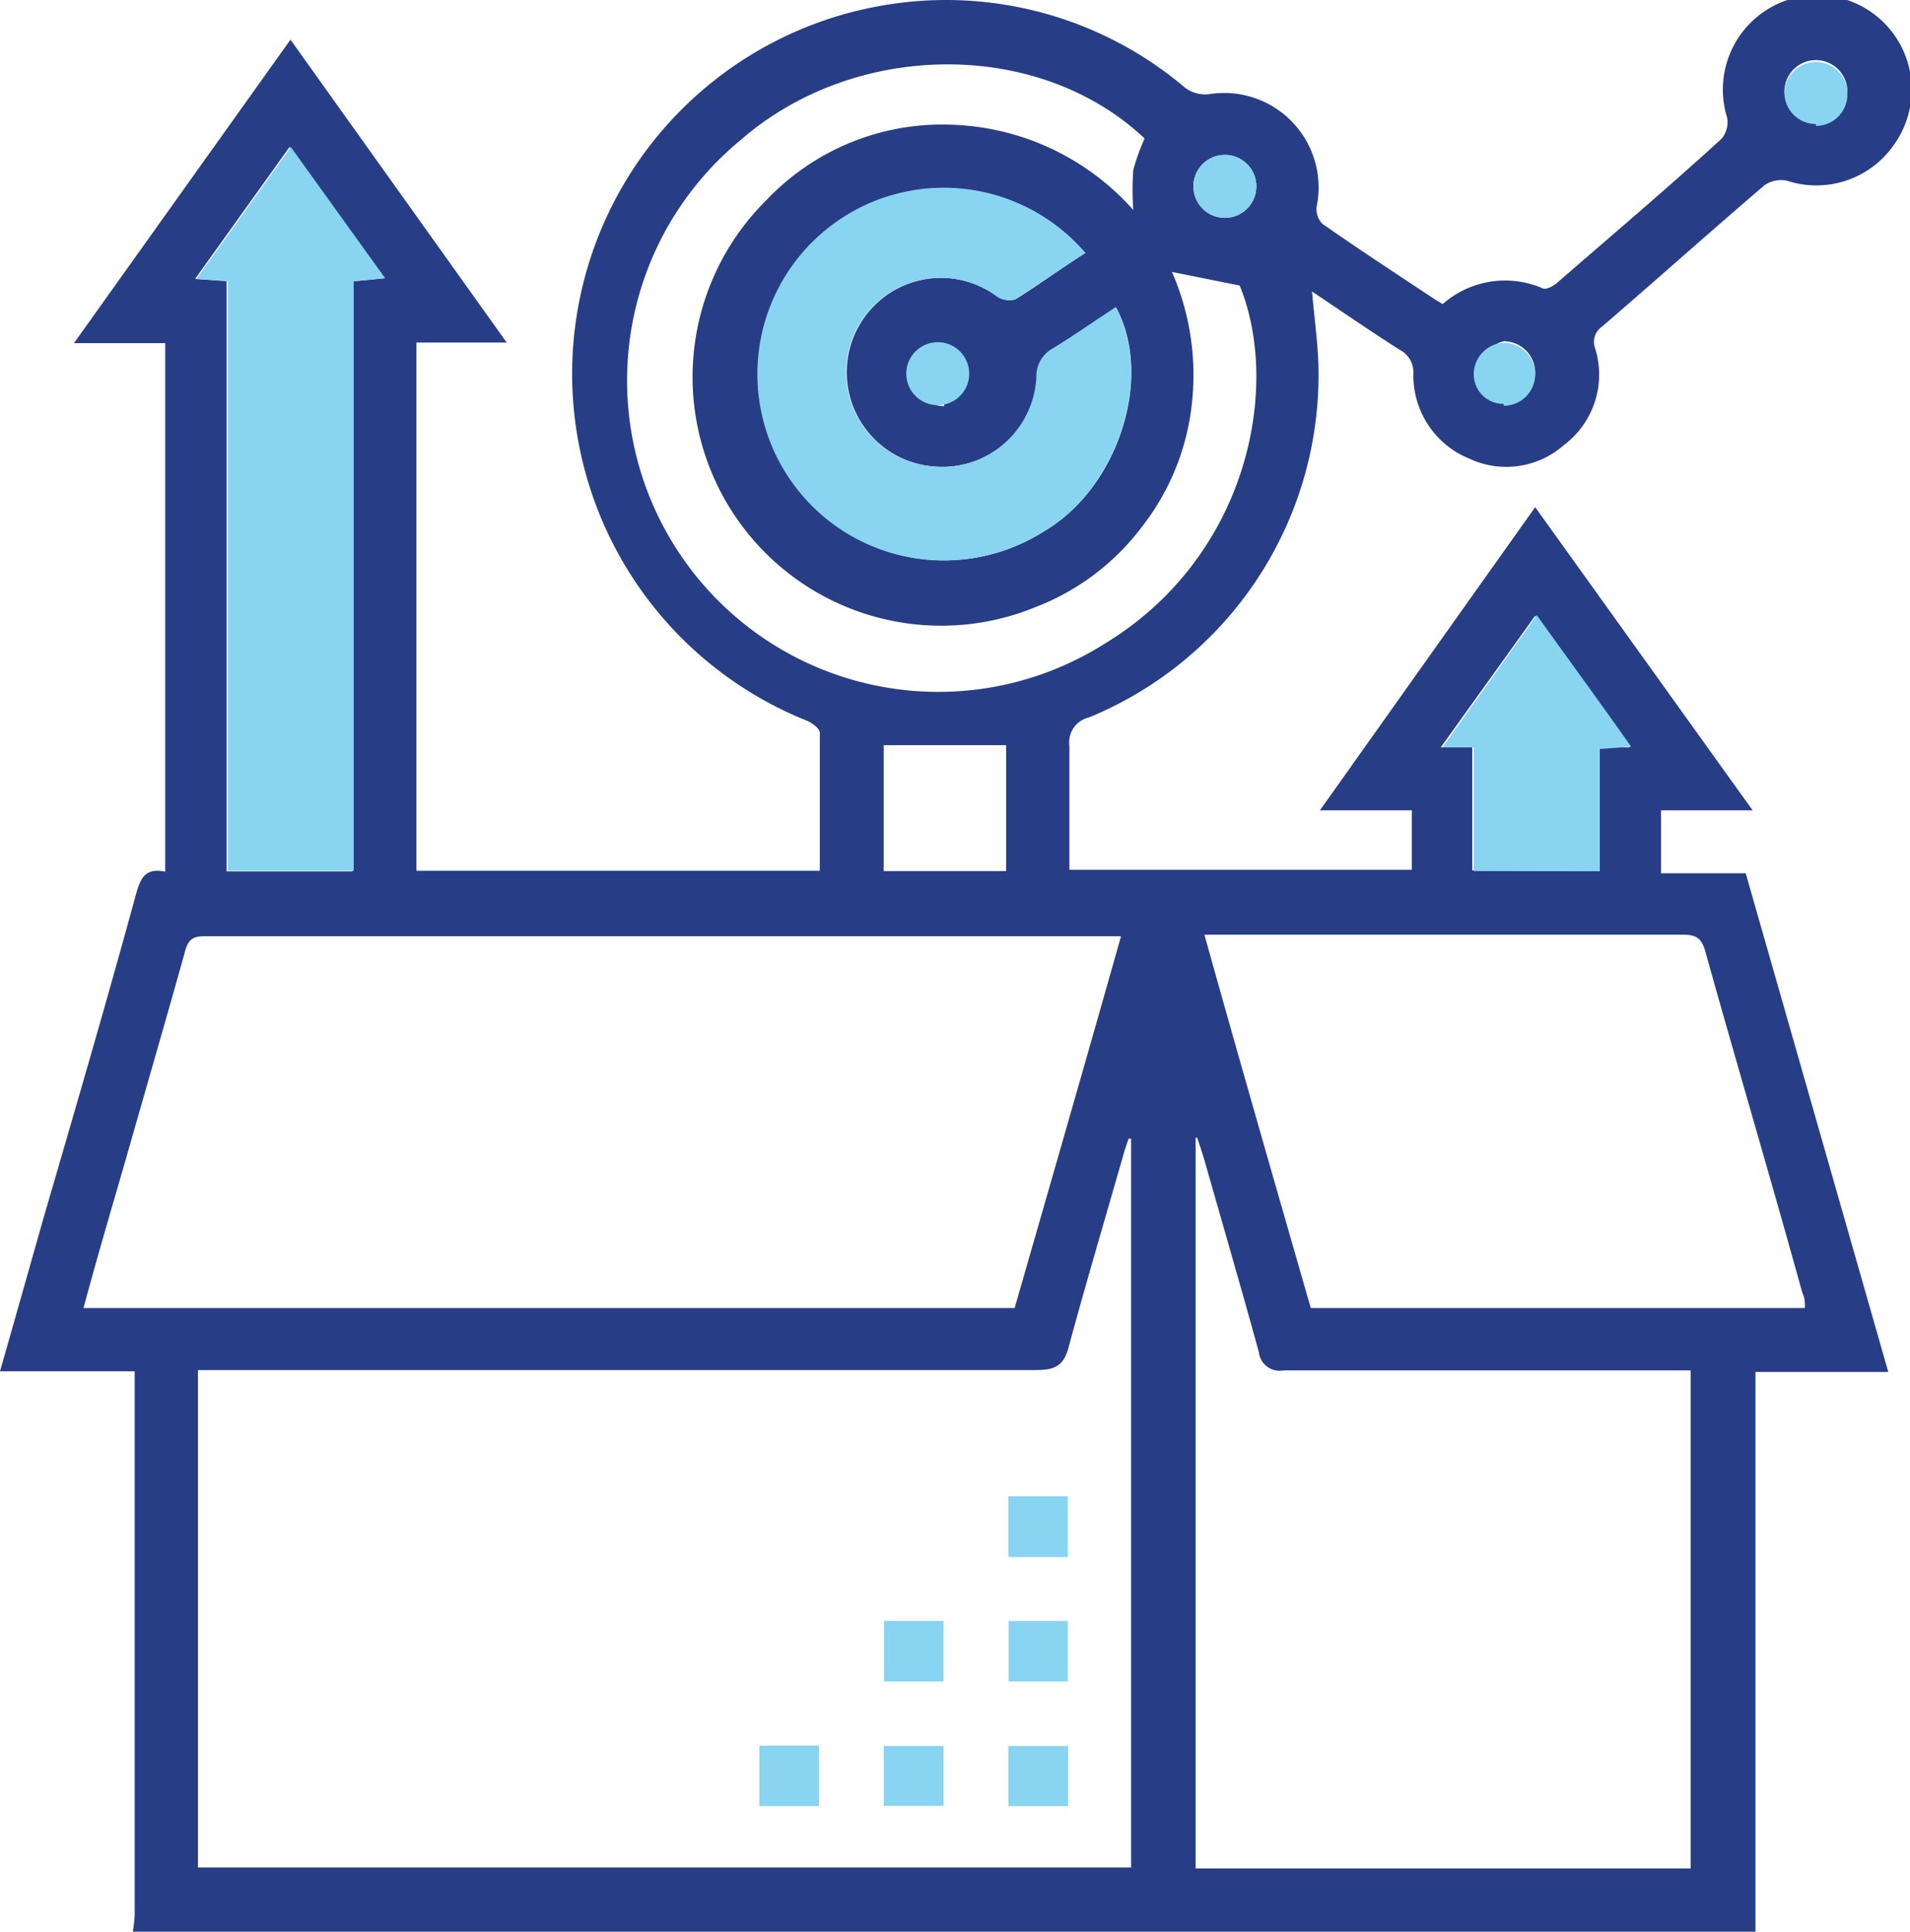
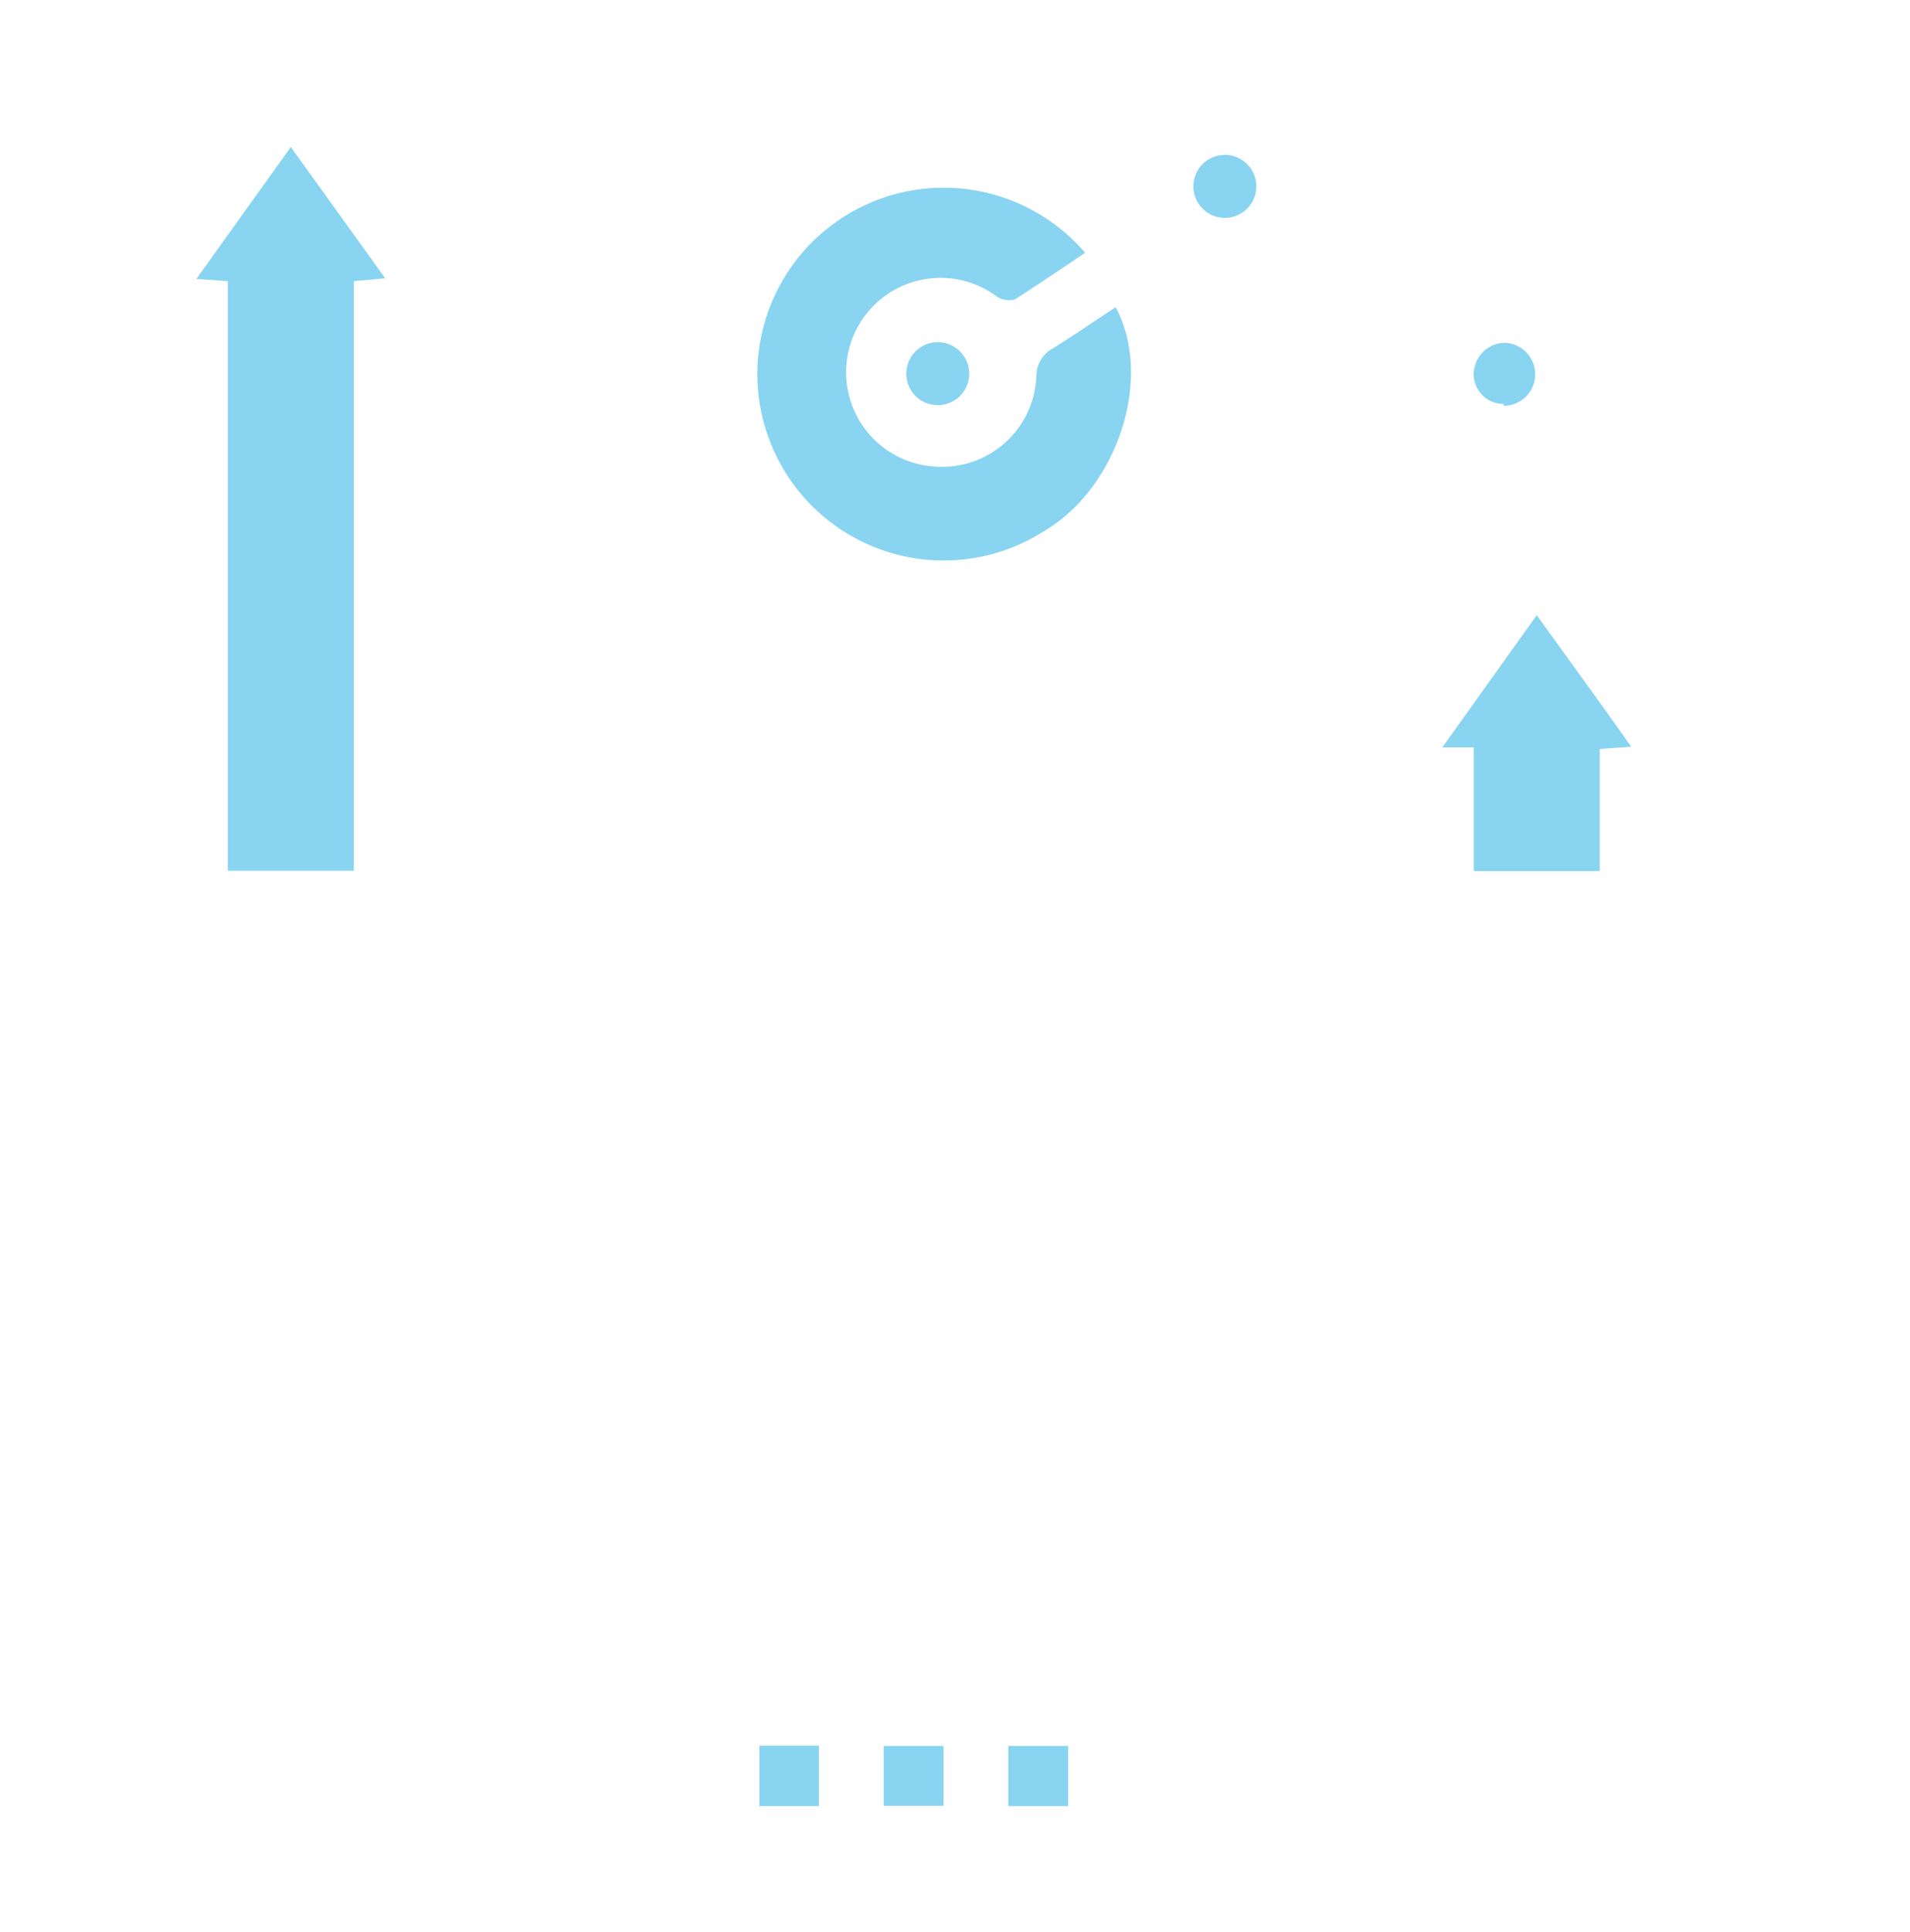
<svg xmlns="http://www.w3.org/2000/svg" id="Layer_1" data-name="Layer 1" width="60.69" height="61.36" viewBox="0 0 60.69 61.36">
-   <path d="M5.44,61.62a4.78,4.78,0,0,0,.06-.53V44.43c0-.18,0-.35,0-.61H1.22c.48-1.68.93-3.27,1.38-4.86,1-3.43,2-6.85,2.94-10.29.14-.5.29-.86.93-.72V11.16H3.57l6.88-9.64,6.87,9.62H14.45V27.92H27.27c0-1.47,0-2.93,0-4.38,0-.14-.25-.32-.42-.39A11.87,11.87,0,0,1,29.61.38a11.74,11.74,0,0,1,9.27,2.67,1.06,1.06,0,0,0,.77.2A3,3,0,0,1,43.06,6.8a.66.66,0,0,0,.18.57c1.16.81,2.35,1.59,3.53,2.37.08.06.17.1.29.18a3,3,0,0,1,3.18-.5c.11.05.33-.07.45-.17,1.75-1.52,3.5-3,5.23-4.58A.82.82,0,0,0,56.1,4a3,3,0,1,1,5.34.8A3,3,0,0,1,58,6a.92.92,0,0,0-.72.15c-1.73,1.48-3.43,3-5.15,4.48a.59.59,0,0,0-.22.71,2.8,2.8,0,0,1-1,3.06,2.77,2.77,0,0,1-3,.43,2.85,2.85,0,0,1-1.78-2.69.8.8,0,0,0-.42-.76c-.93-.59-1.83-1.21-2.8-1.86.07.81.17,1.52.2,2.25a11.76,11.76,0,0,1-7.29,11.28.81.81,0,0,0-.62.9c0,1.3,0,2.6,0,3.94H46.08V26H43.16L50,16.37,56.91,26H54v2h2.69l4.53,15.84H57V61.62ZM37.16,36.43h-.08l-.13.39C36.36,38.89,35.73,41,35.19,43c-.16.65-.44.78-1.06.78q-12.93,0-25.87,0H7.51V59.58H37.16V36.43ZM3.85,41.81H33.46C34.59,37.88,35.71,34,36.84,30l-.33,0H7.7c-.38,0-.51.14-.6.48-.58,2.08-1.18,4.14-1.77,6.21-.49,1.71-1,3.41-1.47,5.17ZM54.94,59.6V43.79H42a.66.66,0,0,1-.78-.58c-.55-2-1.15-4.06-1.73-6.1-.07-.24-.15-.47-.23-.71l-.05,0V59.61H54.94ZM42.87,41.81h15.7c0-.18,0-.33-.08-.48-1-3.62-2.08-7.25-3.09-10.87-.12-.41-.3-.51-.71-.51H40.07l-.58,0C40.62,34,41.74,37.88,42.87,41.81Zm-4.45-33A8.17,8.17,0,0,1,39.1,13,7.68,7.68,0,0,1,37.5,17a7.67,7.67,0,0,1-3.34,2.53A7.9,7.9,0,0,1,25.58,6.61a7.69,7.69,0,0,1,5.81-2.39,8.06,8.06,0,0,1,5.84,2.71,8.71,8.71,0,0,1,0-1.27,6.51,6.51,0,0,1,.36-1c-3.35-3.17-9.21-3.13-12.85.06a9.89,9.89,0,0,0,11.56,16c4.59-2.77,5.63-8.18,4.31-11.39l-2.19-.44Zm-30,19.13h4V9.2l1-.1-3-4.17-3,4.19,1,.07V27.92ZM35.7,8.29a5.91,5.91,0,1,0-1.31,8.85c2.35-1.37,3.5-4.88,2.29-7.12-.66.44-1.31.9-2,1.31a1,1,0,0,0-.51.9,3,3,0,0,1-3.24,2.85,3,3,0,1,1,2-5.39.69.69,0,0,0,.55.08c.75-.46,1.47-1,2.24-1.48ZM52.05,27.93V24L53,24c-1-1.43-2-2.78-3-4.18L47,24l1,0v3.91Zm-22.75,0h3.89v-4H29.3ZM40.14,7.18a1,1,0,0,0,1-1,1,1,0,0,0-2,0,1,1,0,0,0,1,1ZM49,13.1a1,1,0,0,0,1-1,1,1,0,0,0-1-1,1,1,0,0,0,0,1.94Zm-17.78,0a1,1,0,0,0,0-1.94,1,1,0,0,0-1,1,1,1,0,0,0,1,1ZM58.92,4.2a1,1,0,0,0,1-1,1,1,0,0,0-2-.06,1,1,0,0,0,1,1Z" transform="translate(-1.22 -0.26)" fill="#273e86" />
  <path d="M8.46,27.92V9.19l-1-.07,3-4.19,3,4.17-1,.09V27.92Z" transform="translate(-1.22 -0.26)" fill="#88d4f1" />
  <path d="M35.7,8.29c-.77.52-1.49,1-2.23,1.48a.71.71,0,0,1-.56-.08,3,3,0,1,0-2,5.39,3,3,0,0,0,3.24-2.85,1,1,0,0,1,.52-.9c.67-.41,1.32-.87,2-1.31,1.21,2.24.06,5.75-2.29,7.12A5.92,5.92,0,1,1,35.7,8.29Z" transform="translate(-1.22 -0.26)" fill="#88d4f1" />
  <path d="M52.05,27.93h-4V24l-1,0,3-4.2c1,1.4,2,2.75,3,4.18l-1,.07v3.9Z" transform="translate(-1.22 -0.26)" fill="#88d4f1" />
  <path d="M40.14,7.18a1,1,0,1,1,1-1,1,1,0,0,1-1,1Z" transform="translate(-1.22 -0.26)" fill="#88d4f1" />
  <path d="M49,13.09a.94.94,0,0,1-.95-1,1,1,0,0,1,.95-.94,1,1,0,0,1,1,1,1,1,0,0,1-1,1Z" transform="translate(-1.22 -0.26)" fill="#88d4f1" />
  <path d="M31.26,13.1a1,1,0,1,1,0-1.94,1,1,0,0,1,0,1.94Z" transform="translate(-1.22 -0.26)" fill="#88d4f1" />
-   <path d="M58.92,4.2a1,1,0,0,1-1-1,1,1,0,0,1,2,.06,1,1,0,0,1-1,1Z" transform="translate(-1.22 -0.26)" fill="#88d4f1" />
-   <path d="M35.15,49.72H33.26V47.79h1.89Z" transform="translate(-1.22 -0.26)" fill="#88d4f1" />
-   <path d="M31.2,51.75v1.92H29.31V51.75Z" transform="translate(-1.22 -0.26)" fill="#88d4f1" />
-   <path d="M35.15,53.67H33.27V51.75h1.88Z" transform="translate(-1.22 -0.26)" fill="#88d4f1" />
  <path d="M27.24,55.71v1.92H25.35V55.71Z" transform="translate(-1.22 -0.26)" fill="#88d4f1" />
  <path d="M31.2,55.72v1.9H29.3v-1.9Z" transform="translate(-1.22 -0.26)" fill="#88d4f1" />
  <path d="M35.16,57.63h-1.9V55.72h1.9Z" transform="translate(-1.22 -0.26)" fill="#88d4f1" />
</svg>